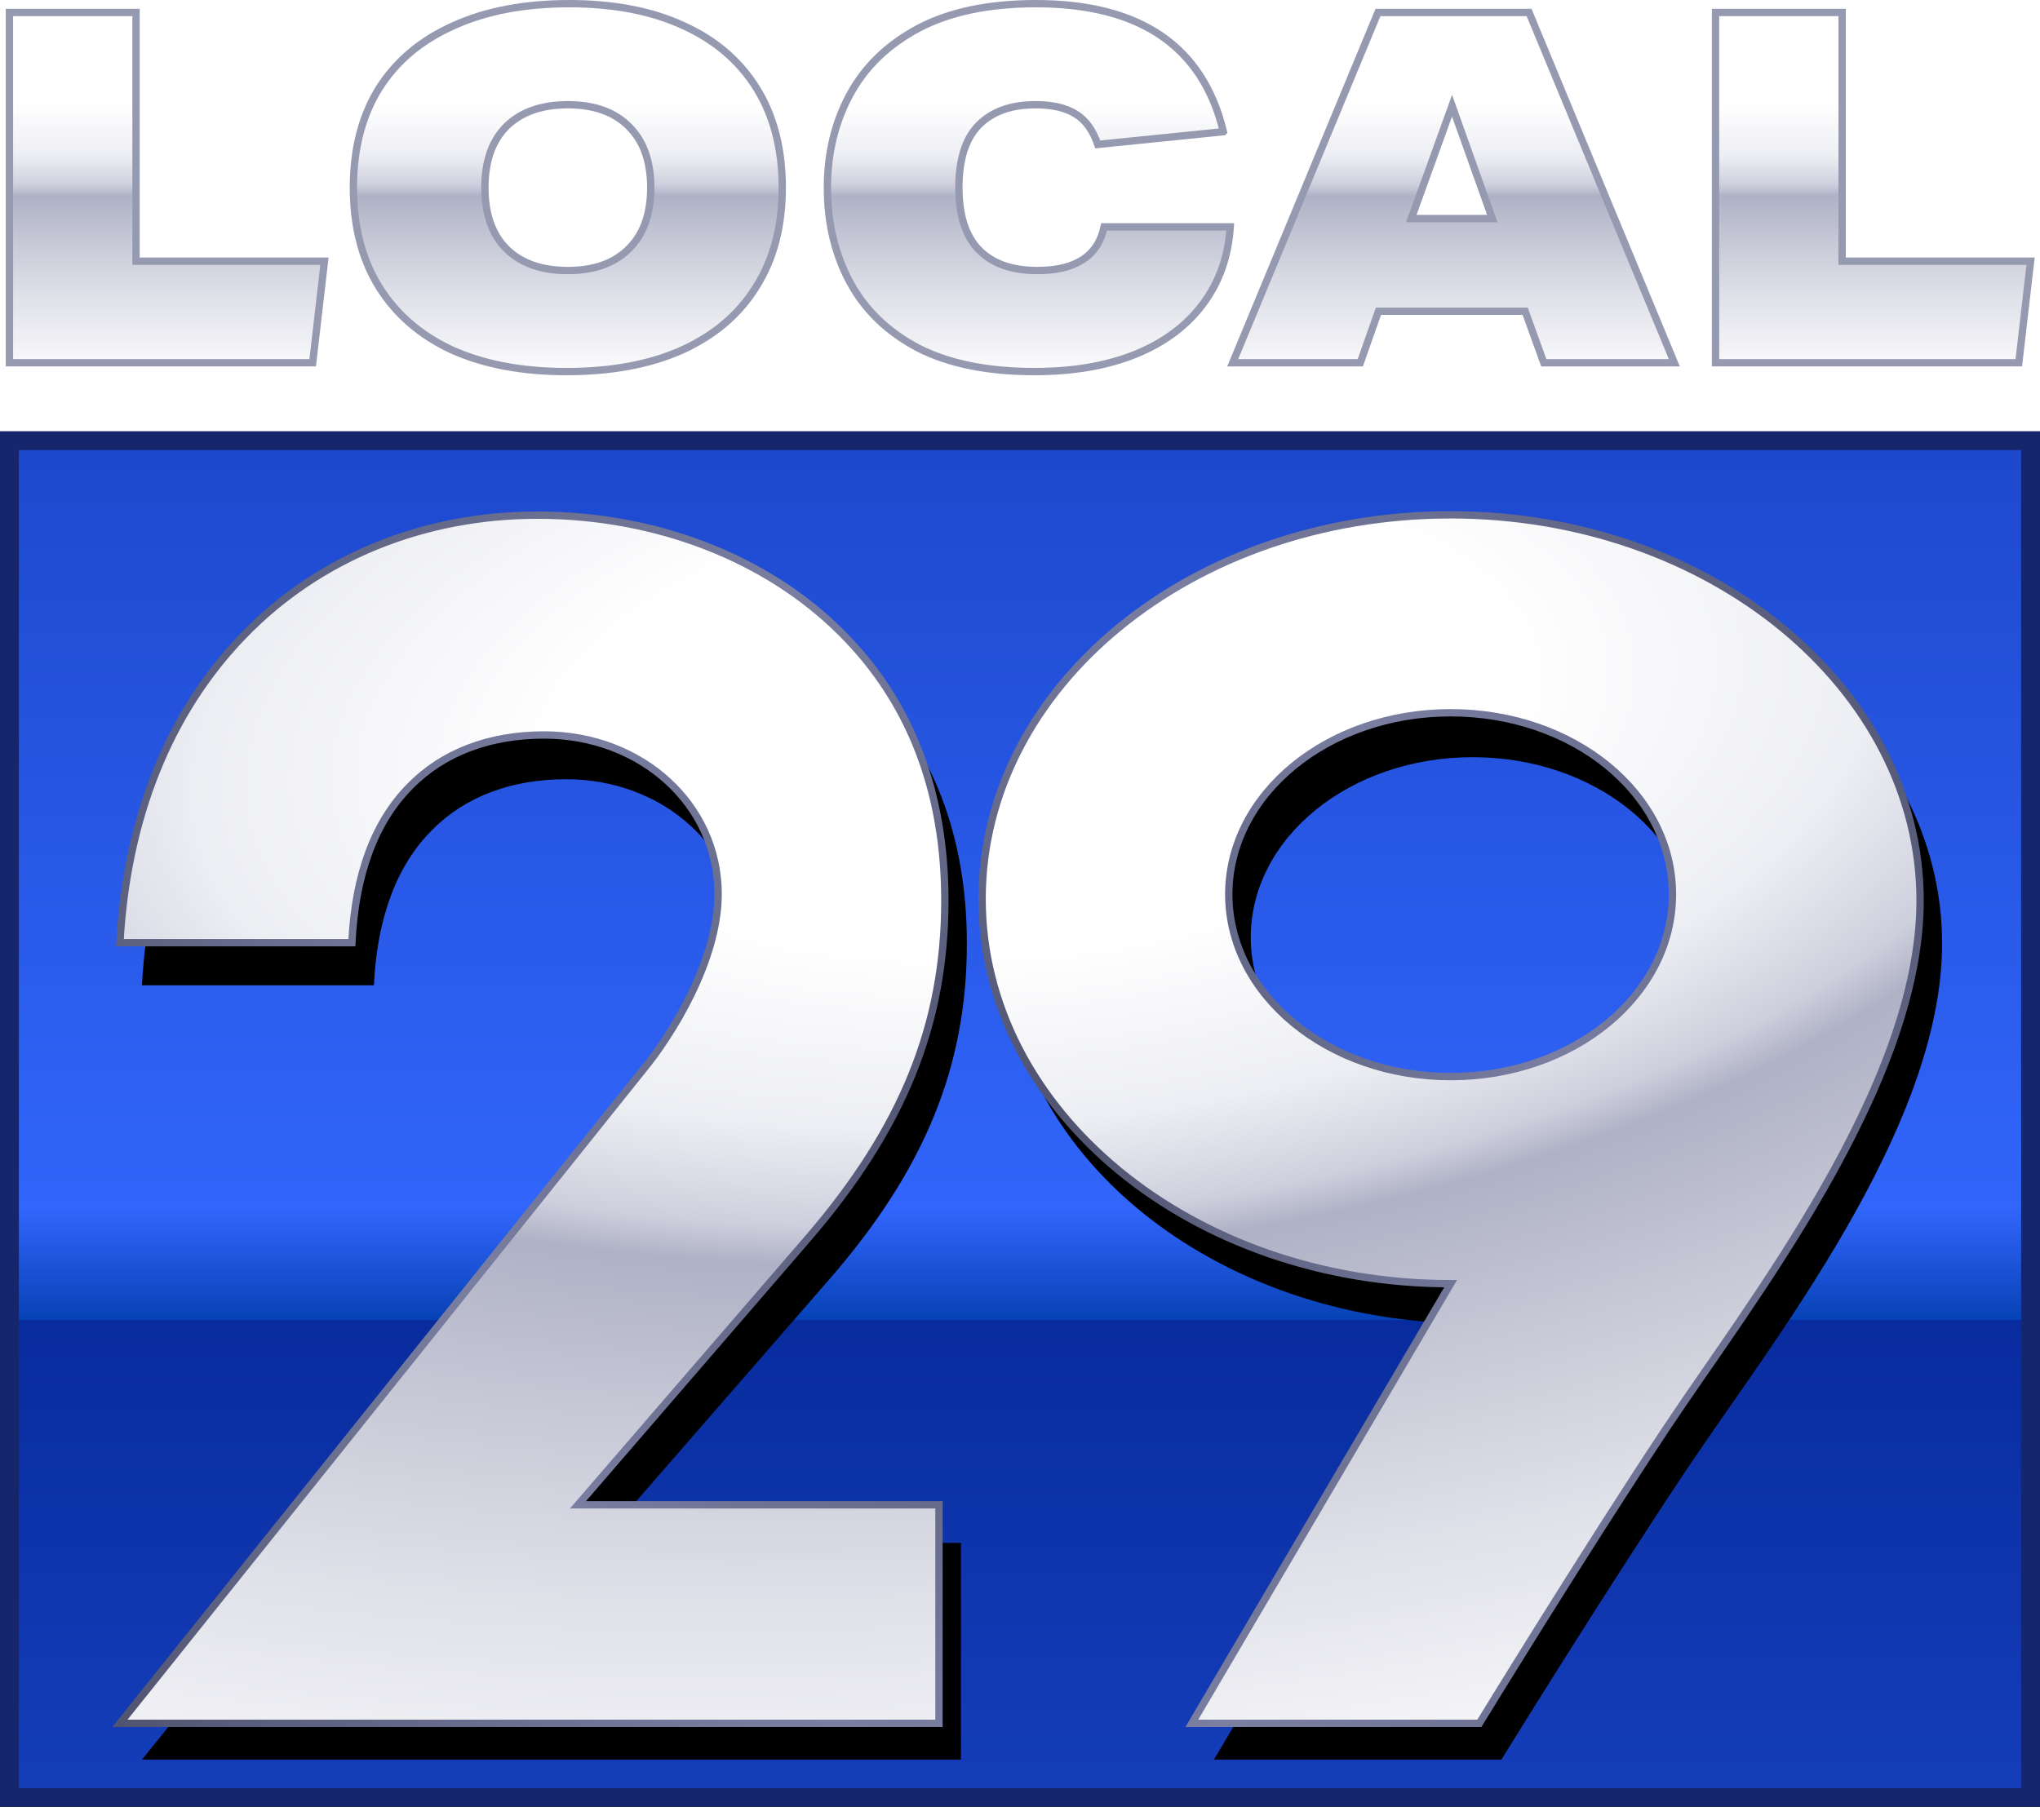
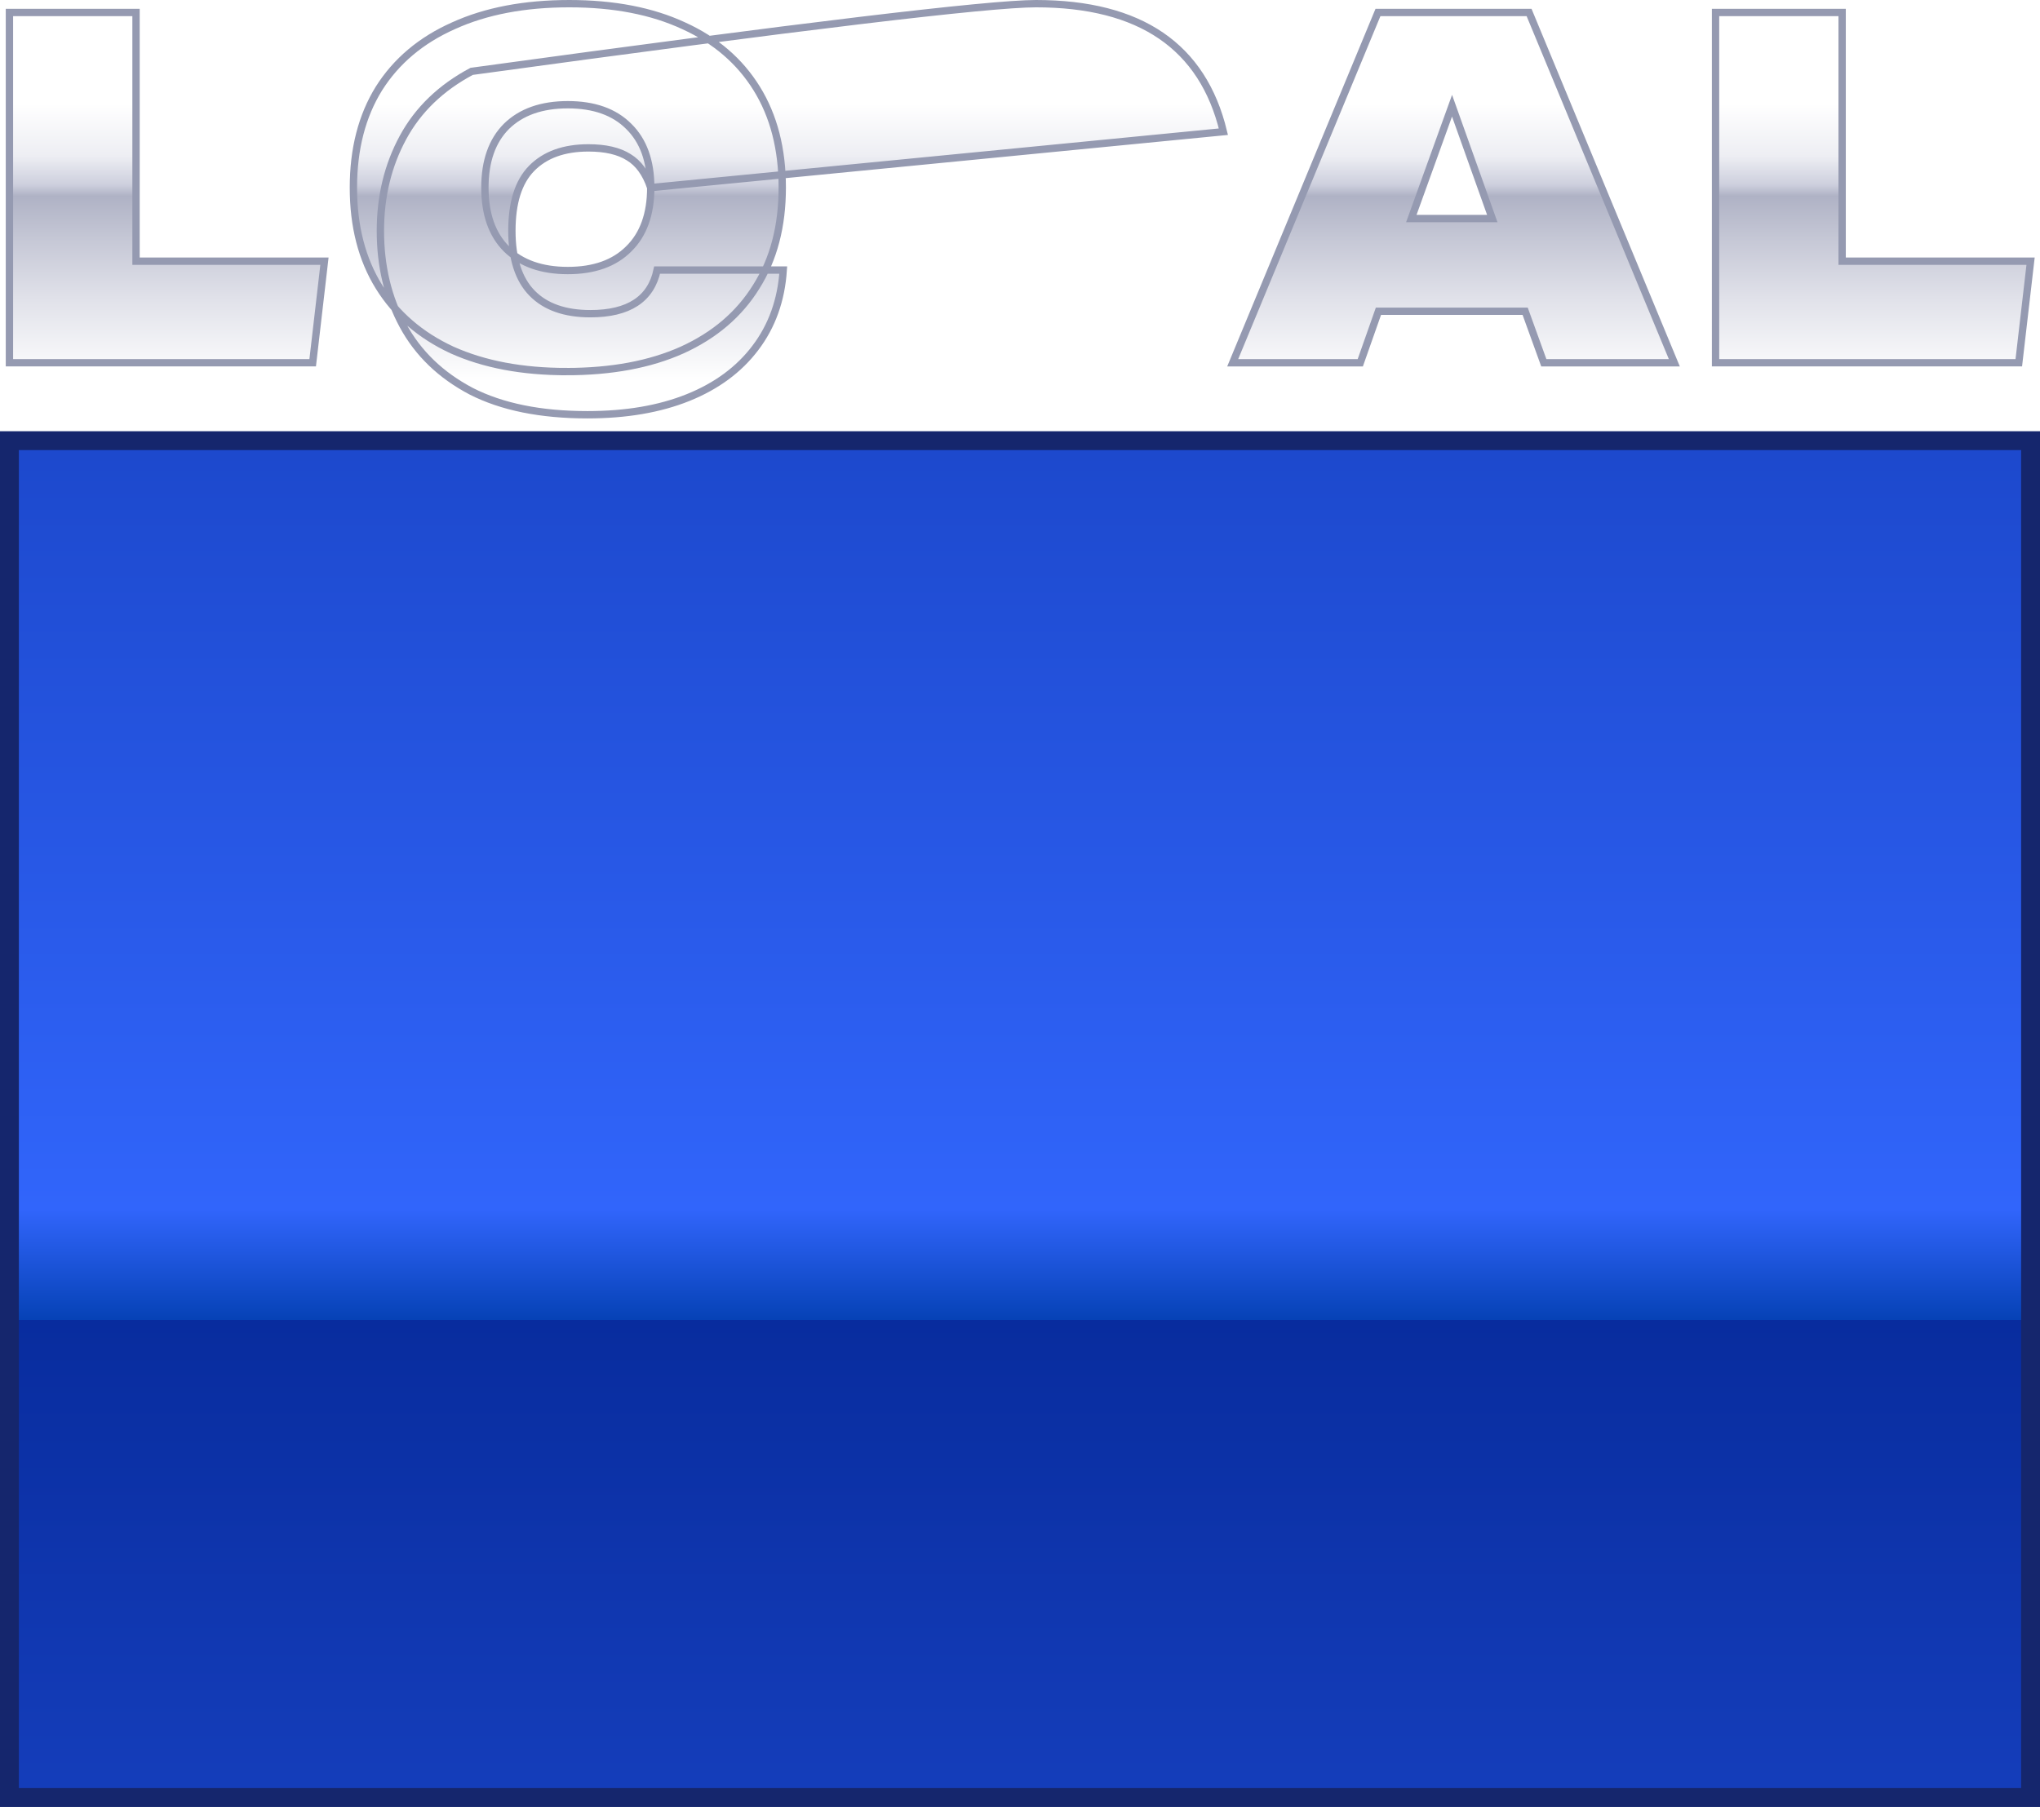
<svg xmlns="http://www.w3.org/2000/svg" xmlns:ns1="http://sodipodi.sourceforge.net/DTD/sodipodi-0.dtd" xmlns:ns2="http://www.inkscape.org/namespaces/inkscape" xmlns:xlink="http://www.w3.org/1999/xlink" version="1.1" id="Layer_1" x="0px" y="0px" viewBox="0 0 556.142 496.324" xml:space="preserve" ns1:docname="WTXF 2025.svg" width="556.142" height="496.324" ns2:version="1.4.2 (f4327f4, 2025-05-13)">
  <defs id="defs3">
    <linearGradient id="linearGradient19" ns2:collect="always">
      <stop style="stop-color:#082c9e;stop-opacity:1;" offset="0" id="stop20" />
      <stop style="stop-color:#3165fb;stop-opacity:1;" offset="0.933" id="stop52" />
      <stop style="stop-color:#0642b6;stop-opacity:1;" offset="1" id="stop24" />
    </linearGradient>
    <linearGradient id="linearGradient10" ns2:collect="always">
      <stop style="stop-color:#4b4f6b;stop-opacity:1;" offset="0" id="stop9" />
      <stop style="stop-color:#7a7fa2;stop-opacity:1;" offset="1" id="stop10" />
    </linearGradient>
    <linearGradient id="linearGradient3" ns2:collect="always">
      <stop style="stop-color:#ffffff;stop-opacity:1;" offset="0.197" id="stop14" />
      <stop style="stop-color:#edeef3;stop-opacity:1;" offset="0.349" id="stop19" />
      <stop style="stop-color:#cdcfdd;stop-opacity:1;" offset="0.432" id="stop18" />
      <stop style="stop-color:#afb2c5;stop-opacity:1;" offset="0.464" id="stop17" />
      <stop style="stop-color:#c6c8d6;stop-opacity:1;" offset="0.593" id="stop15" />
      <stop style="stop-color:#e0e1e9;stop-opacity:1;" offset="0.758" id="stop16" />
      <stop style="stop-color:#ffffff;stop-opacity:1;" offset="1" id="stop4" />
    </linearGradient>
    <radialGradient ns2:collect="always" xlink:href="#linearGradient3" id="radialGradient4" cx="267.553" cy="91.094" fx="267.553" fy="91.094" r="245.382" gradientTransform="matrix(2.684,-0.288,0.137,1.272,-448.025,157.477)" gradientUnits="userSpaceOnUse" spreadMethod="pad" />
    <radialGradient ns2:collect="always" xlink:href="#linearGradient10" id="radialGradient6" cx="267.006" cy="318.179" fx="267.006" fy="318.179" r="246.922" gradientTransform="matrix(0.591,-0.156,0.171,0.649,63.032,150.562)" gradientUnits="userSpaceOnUse" spreadMethod="reflect" />
    <filter style="color-interpolation-filters:sRGB" ns2:label="Feather" id="filter48" x="-0.034" y="-0.051" width="1.068" height="1.102">
      <feGaussianBlur stdDeviation="7" result="blur" id="feGaussianBlur46" />
      <feComposite in="SourceGraphic" in2="blur" operator="atop" result="composite1" id="feComposite46" />
      <feComposite in2="composite1" operator="in" result="composite2" id="feComposite47" />
      <feComposite in2="composite2" operator="in" result="composite3" id="feComposite48" />
    </filter>
    <linearGradient ns2:collect="always" xlink:href="#linearGradient19" id="linearGradient52" x1="276.758" y1="-88.658" x2="276.758" y2="358.835" gradientUnits="userSpaceOnUse" spreadMethod="repeat" gradientTransform="translate(2.571,1)" />
    <linearGradient ns2:collect="always" xlink:href="#linearGradient3" id="linearGradient54" x1="275.669" y1="8.742" x2="275.669" y2="102.955" gradientUnits="userSpaceOnUse" gradientTransform="translate(2.571,1)" />
  </defs>
  <ns1:namedview id="namedview3" pagecolor="#ffffff" bordercolor="#000000" borderopacity="0.25" ns2:showpageshadow="2" ns2:pageopacity="0.0" ns2:pagecheckerboard="0" ns2:deskcolor="#d1d1d1" ns2:zoom="0.87062522" ns2:cx="409.47585" ns2:cy="333.66826" ns2:window-width="1920" ns2:window-height="991" ns2:window-x="-9" ns2:window-y="-9" ns2:window-maximized="1" ns2:current-layer="Layer_1" />
-   <path d="M 2.571,3.408 H 37.084 v 67.821 h 51.368 l -3.21,27.69 H 2.571 Z M 154.4,101.328 q -18.059,0 -31.168,-5.886 -12.976,-6.02 -19.932,-17.256 -6.956,-11.237 -6.956,-27.022 0,-15.785 6.956,-27.022 Q 110.389,12.906 123.633,7.02 136.876,1 155.202,1 q 18.193,0 31.168,6.02 12.976,5.886 19.932,17.123 6.956,11.237 6.956,27.022 0,15.785 -7.09,27.022 -6.956,11.237 -20.199,17.256 -13.109,5.886 -31.57,5.886 z m 23.008,-50.164 q 0,-10.835 -6.02,-16.721 -5.886,-5.886 -16.587,-5.886 -10.702,0 -16.721,5.886 -5.886,5.886 -5.886,16.721 0,10.835 5.886,16.721 6.02,5.886 16.721,5.886 10.702,0 16.587,-5.886 6.02,-5.886 6.02,-16.721 z m 156.11,-15.25 -34.245,3.478 q -2.007,-5.886 -6.02,-8.294 -4.013,-2.542 -10.969,-2.542 -10.033,0 -15.517,5.618 -5.351,5.485 -5.351,16.989 0,11.37 5.485,16.989 5.485,5.618 15.919,5.618 15.651,0 18.193,-11.906 h 34.379 q -0.803,12.307 -7.625,21.269 -6.689,8.829 -18.326,13.511 -11.638,4.682 -27.423,4.682 -19.129,0 -31.703,-6.421 -12.441,-6.555 -18.594,-17.925 -6.153,-11.37 -6.153,-25.818 0,-14.046 6.153,-25.416 6.153,-11.37 18.728,-18.059 Q 263.155,1 282.418,1 325.09,1 333.518,35.914 Z M 375.655,3.408 h 41.201 l 39.596,95.512 h -35.583 l -5.083,-14.046 h -39.997 l -4.949,14.046 H 336.059 Z M 406.824,59.591 395.855,28.824 384.752,59.591 Z M 467.689,3.408 h 34.513 v 67.821 h 51.368 l -3.21,27.69 h -82.67 z" id="text3" style="font-weight:900;font-stretch:expanded;font-size:133.77px;line-height:1;font-family:'Aktiv Grotesk Ex Trial';-inkscape-font-specification:'Aktiv Grotesk Ex Trial Heavy Expanded';letter-spacing:0px;fill:url(#linearGradient54);stroke:#959ab1;stroke-width:2;stroke-dasharray:none;stroke-opacity:1" aria-label="LOCAL" />
+   <path d="M 2.571,3.408 H 37.084 v 67.821 h 51.368 l -3.21,27.69 H 2.571 Z M 154.4,101.328 q -18.059,0 -31.168,-5.886 -12.976,-6.02 -19.932,-17.256 -6.956,-11.237 -6.956,-27.022 0,-15.785 6.956,-27.022 Q 110.389,12.906 123.633,7.02 136.876,1 155.202,1 q 18.193,0 31.168,6.02 12.976,5.886 19.932,17.123 6.956,11.237 6.956,27.022 0,15.785 -7.09,27.022 -6.956,11.237 -20.199,17.256 -13.109,5.886 -31.57,5.886 z m 23.008,-50.164 q 0,-10.835 -6.02,-16.721 -5.886,-5.886 -16.587,-5.886 -10.702,0 -16.721,5.886 -5.886,5.886 -5.886,16.721 0,10.835 5.886,16.721 6.02,5.886 16.721,5.886 10.702,0 16.587,-5.886 6.02,-5.886 6.02,-16.721 z q -2.007,-5.886 -6.02,-8.294 -4.013,-2.542 -10.969,-2.542 -10.033,0 -15.517,5.618 -5.351,5.485 -5.351,16.989 0,11.37 5.485,16.989 5.485,5.618 15.919,5.618 15.651,0 18.193,-11.906 h 34.379 q -0.803,12.307 -7.625,21.269 -6.689,8.829 -18.326,13.511 -11.638,4.682 -27.423,4.682 -19.129,0 -31.703,-6.421 -12.441,-6.555 -18.594,-17.925 -6.153,-11.37 -6.153,-25.818 0,-14.046 6.153,-25.416 6.153,-11.37 18.728,-18.059 Q 263.155,1 282.418,1 325.09,1 333.518,35.914 Z M 375.655,3.408 h 41.201 l 39.596,95.512 h -35.583 l -5.083,-14.046 h -39.997 l -4.949,14.046 H 336.059 Z M 406.824,59.591 395.855,28.824 384.752,59.591 Z M 467.689,3.408 h 34.513 v 67.821 h 51.368 l -3.21,27.69 h -82.67 z" id="text3" style="font-weight:900;font-stretch:expanded;font-size:133.77px;line-height:1;font-family:'Aktiv Grotesk Ex Trial';-inkscape-font-specification:'Aktiv Grotesk Ex Trial Heavy Expanded';letter-spacing:0px;fill:url(#linearGradient54);stroke:#959ab1;stroke-width:2;stroke-dasharray:none;stroke-opacity:1" aria-label="LOCAL" />
  <path id="rect3" style="fill:url(#linearGradient52);fill-opacity:1;stroke:#15266d;stroke-width:5.142;stroke-opacity:1" d="M 2.571,120.164 H 553.571 V 490.164 H 2.571 Z" />
-   <path id="path1" d="m 392.892,139.388 c -70.631,0 -127.723,46.849 -127.723,104.743 0,57.894 57.182,104.922 127.723,104.922 L 322.349,468.939 h 78.38 c 0,0 27.879,-45.602 50.591,-79.893 22.712,-34.291 69.562,-93.522 69.562,-144.469 0,-57.894 -57.27,-105.189 -127.99,-105.189 z m -248.944,0.089 c -31.174,0 -59.676,11.669 -80.072,32.778 -20.307,20.931 -31.887,49.789 -33.757,83.812 h 63.238 c 0.891,-18.615 6.235,-33.044 15.943,-42.753 8.907,-9.085 21.555,-13.894 36.429,-13.894 26.631,0 47.472,19.06 47.472,43.375 0,18.259 -12.826,38.656 -20.397,47.83 L 30.118,468.939 H 253.411 v -59.587 h -98.42 l 62.793,-72.768 c 25.741,-29.927 37.231,-58.251 37.231,-92.008 0,-29.749 -9.44,-54.331 -28.234,-73.036 -20.396,-20.397 -50.59,-32.064 -82.833,-32.064 z m 248.944,53.886 c 33.489,0 60.476,21.999 60.476,49.521 0,27.522 -26.986,49.7 -60.476,49.7 -33.4,0 -60.477,-22.357 -60.477,-49.7 0,-27.344 26.988,-49.521 60.477,-49.521 z" style="fill:#000001;fill-opacity:1;stroke:none;stroke-width:2;stroke-dasharray:none;filter:url(#filter48)" transform="matrix(1,0,0,0.992,8.571,14.664)" />
-   <path id="path26" d="m 395.463,140.388 c -70.631,0 -127.723,46.849 -127.723,104.743 0,57.894 57.182,104.922 127.723,104.922 l -70.543,119.885 h 78.38 c 0,0 27.879,-45.602 50.591,-79.893 22.712,-34.291 69.562,-93.522 69.562,-144.469 0,-57.894 -57.27,-105.189 -127.99,-105.189 z m -248.944,0.089 c -31.174,0 -59.676,11.669 -80.072,32.778 -20.307,20.931 -31.887,49.789 -33.757,83.812 h 63.238 c 0.891,-18.615 6.235,-33.044 15.943,-42.753 8.907,-9.085 21.555,-13.894 36.429,-13.894 26.631,0 47.472,19.06 47.472,43.375 0,18.259 -12.826,38.656 -20.397,47.83 L 32.689,469.939 H 255.981 v -59.587 h -98.42 l 62.793,-72.768 c 25.741,-29.927 37.231,-58.251 37.231,-92.008 0,-29.749 -9.44,-54.331 -28.234,-73.036 -20.396,-20.397 -50.59,-32.064 -82.833,-32.064 z m 248.944,53.886 c 33.489,0 60.476,21.999 60.476,49.521 0,27.522 -26.986,49.7 -60.476,49.7 -33.4,0 -60.477,-22.357 -60.477,-49.7 0,-27.344 26.988,-49.521 60.477,-49.521 z" style="fill:url(#radialGradient4);fill-opacity:1;stroke:url(#radialGradient6);stroke-width:2;stroke-dasharray:none" />
</svg>